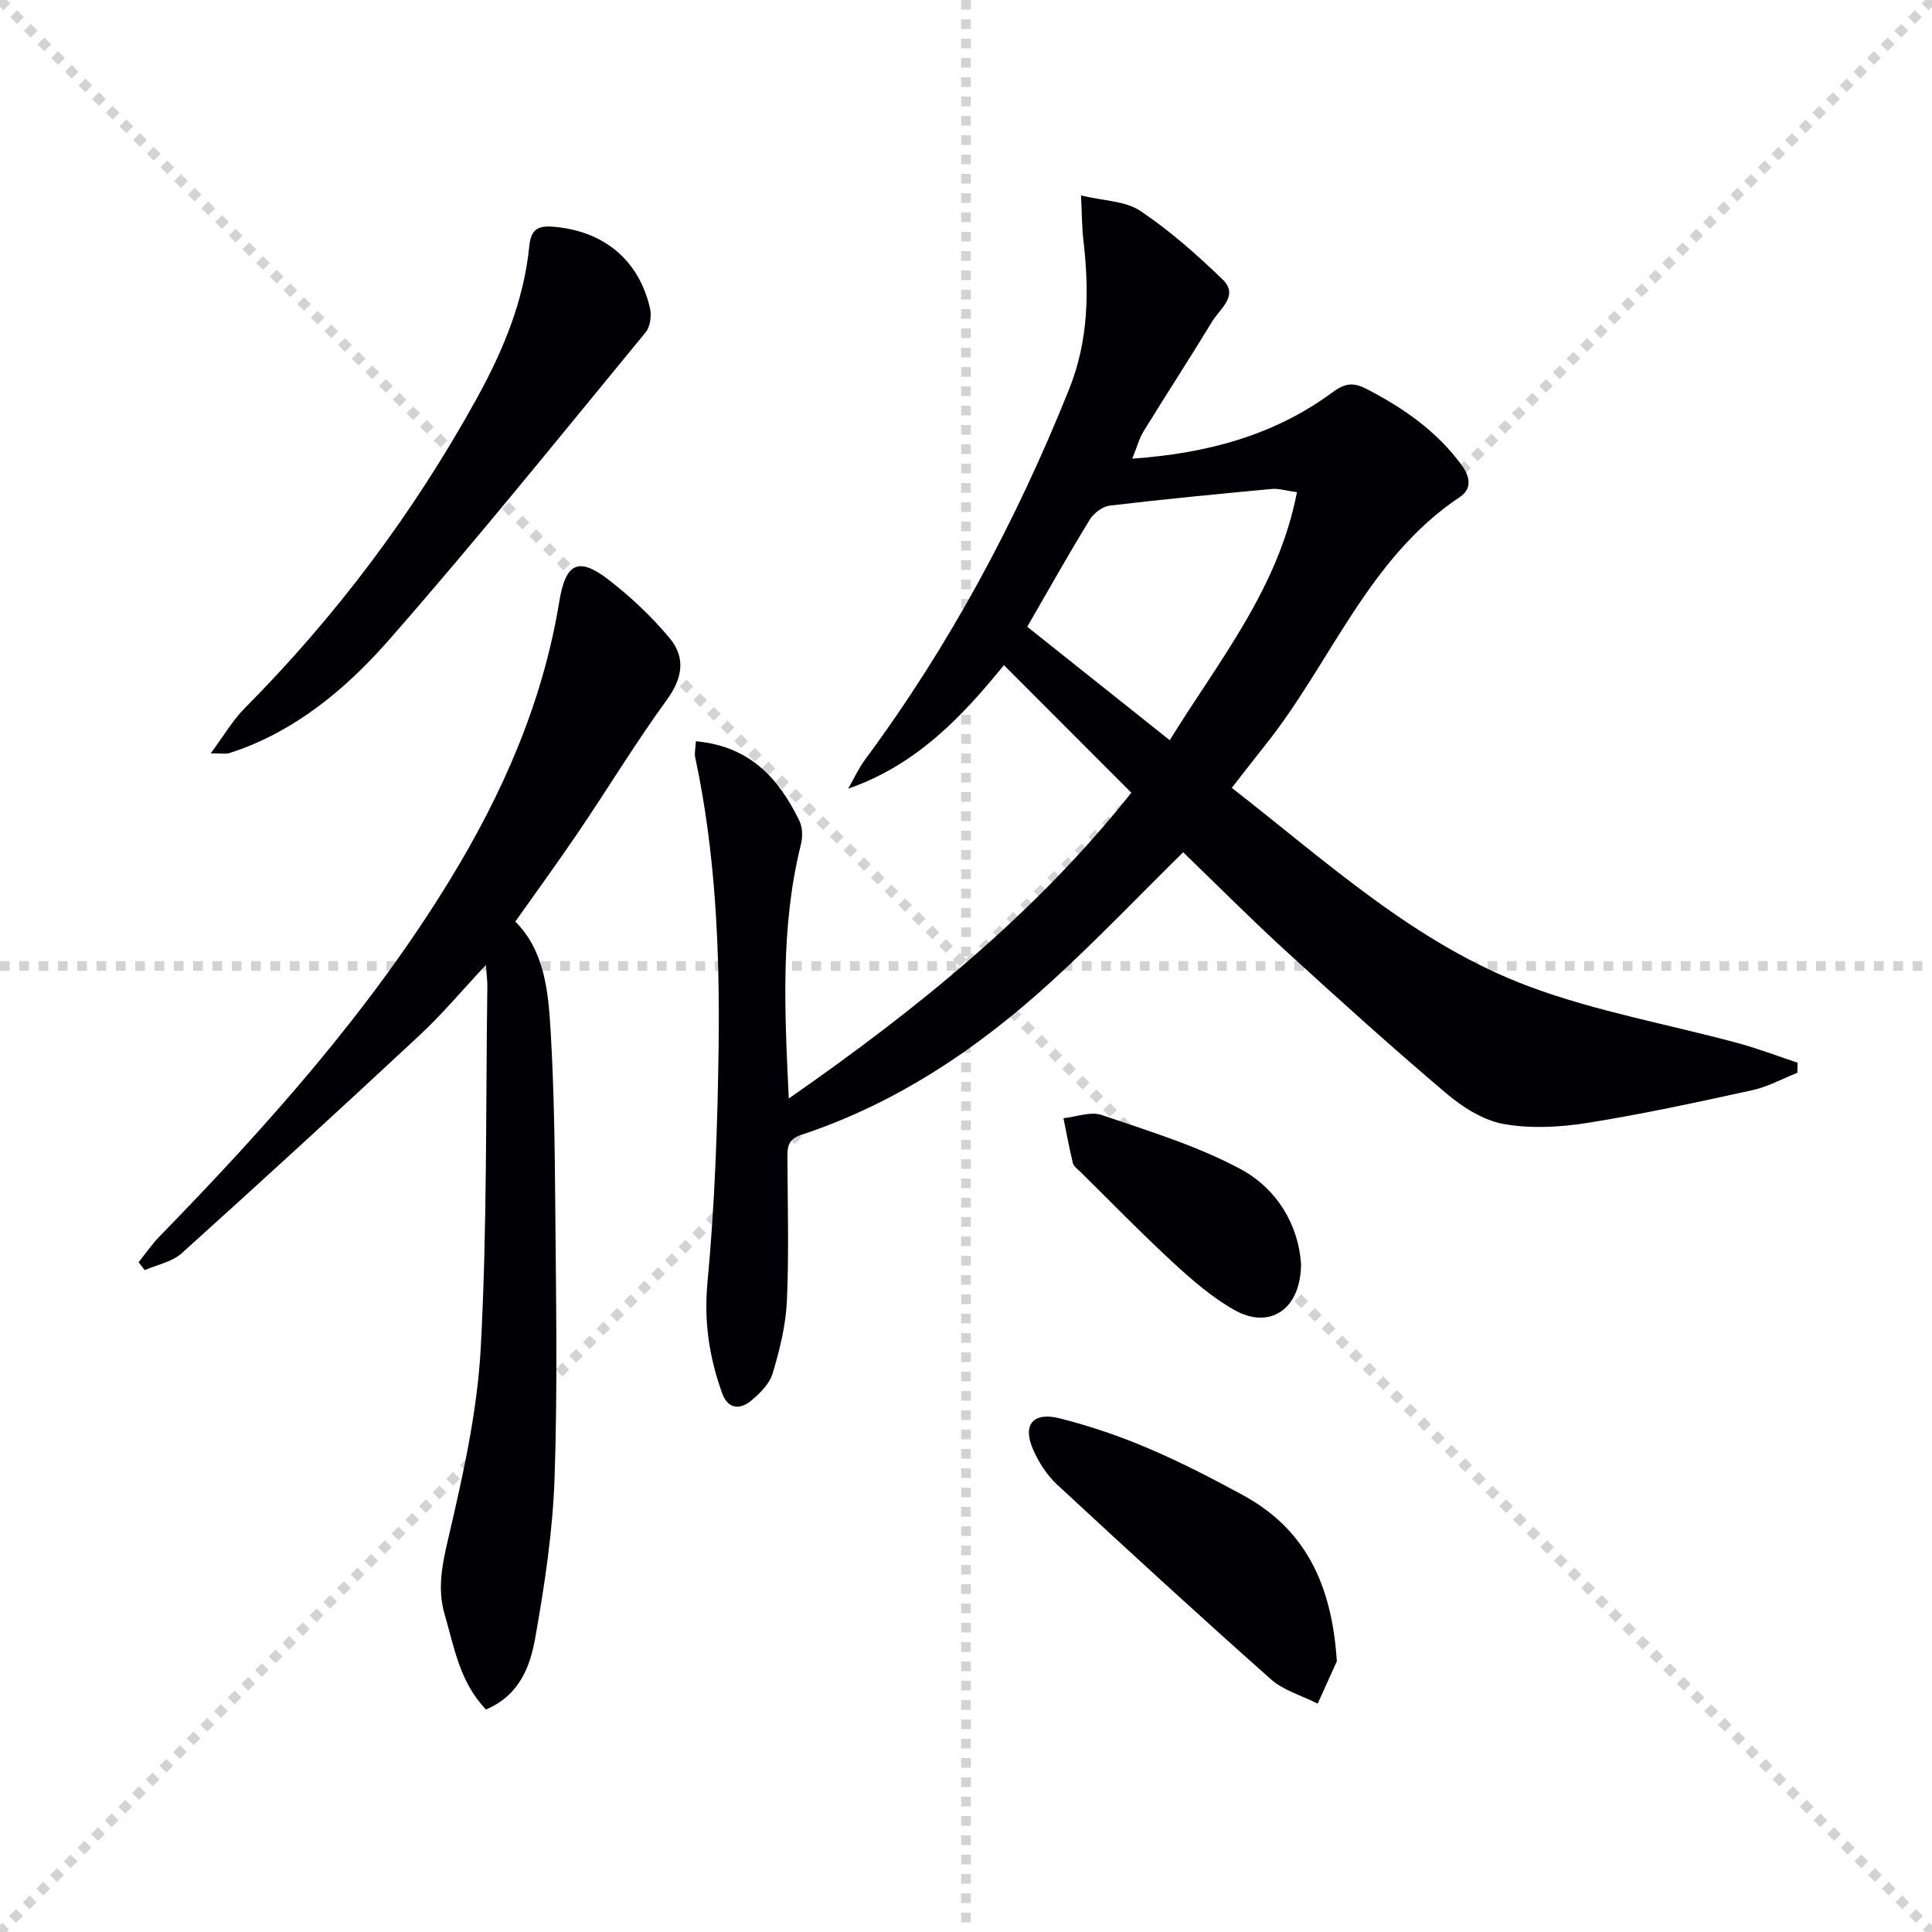
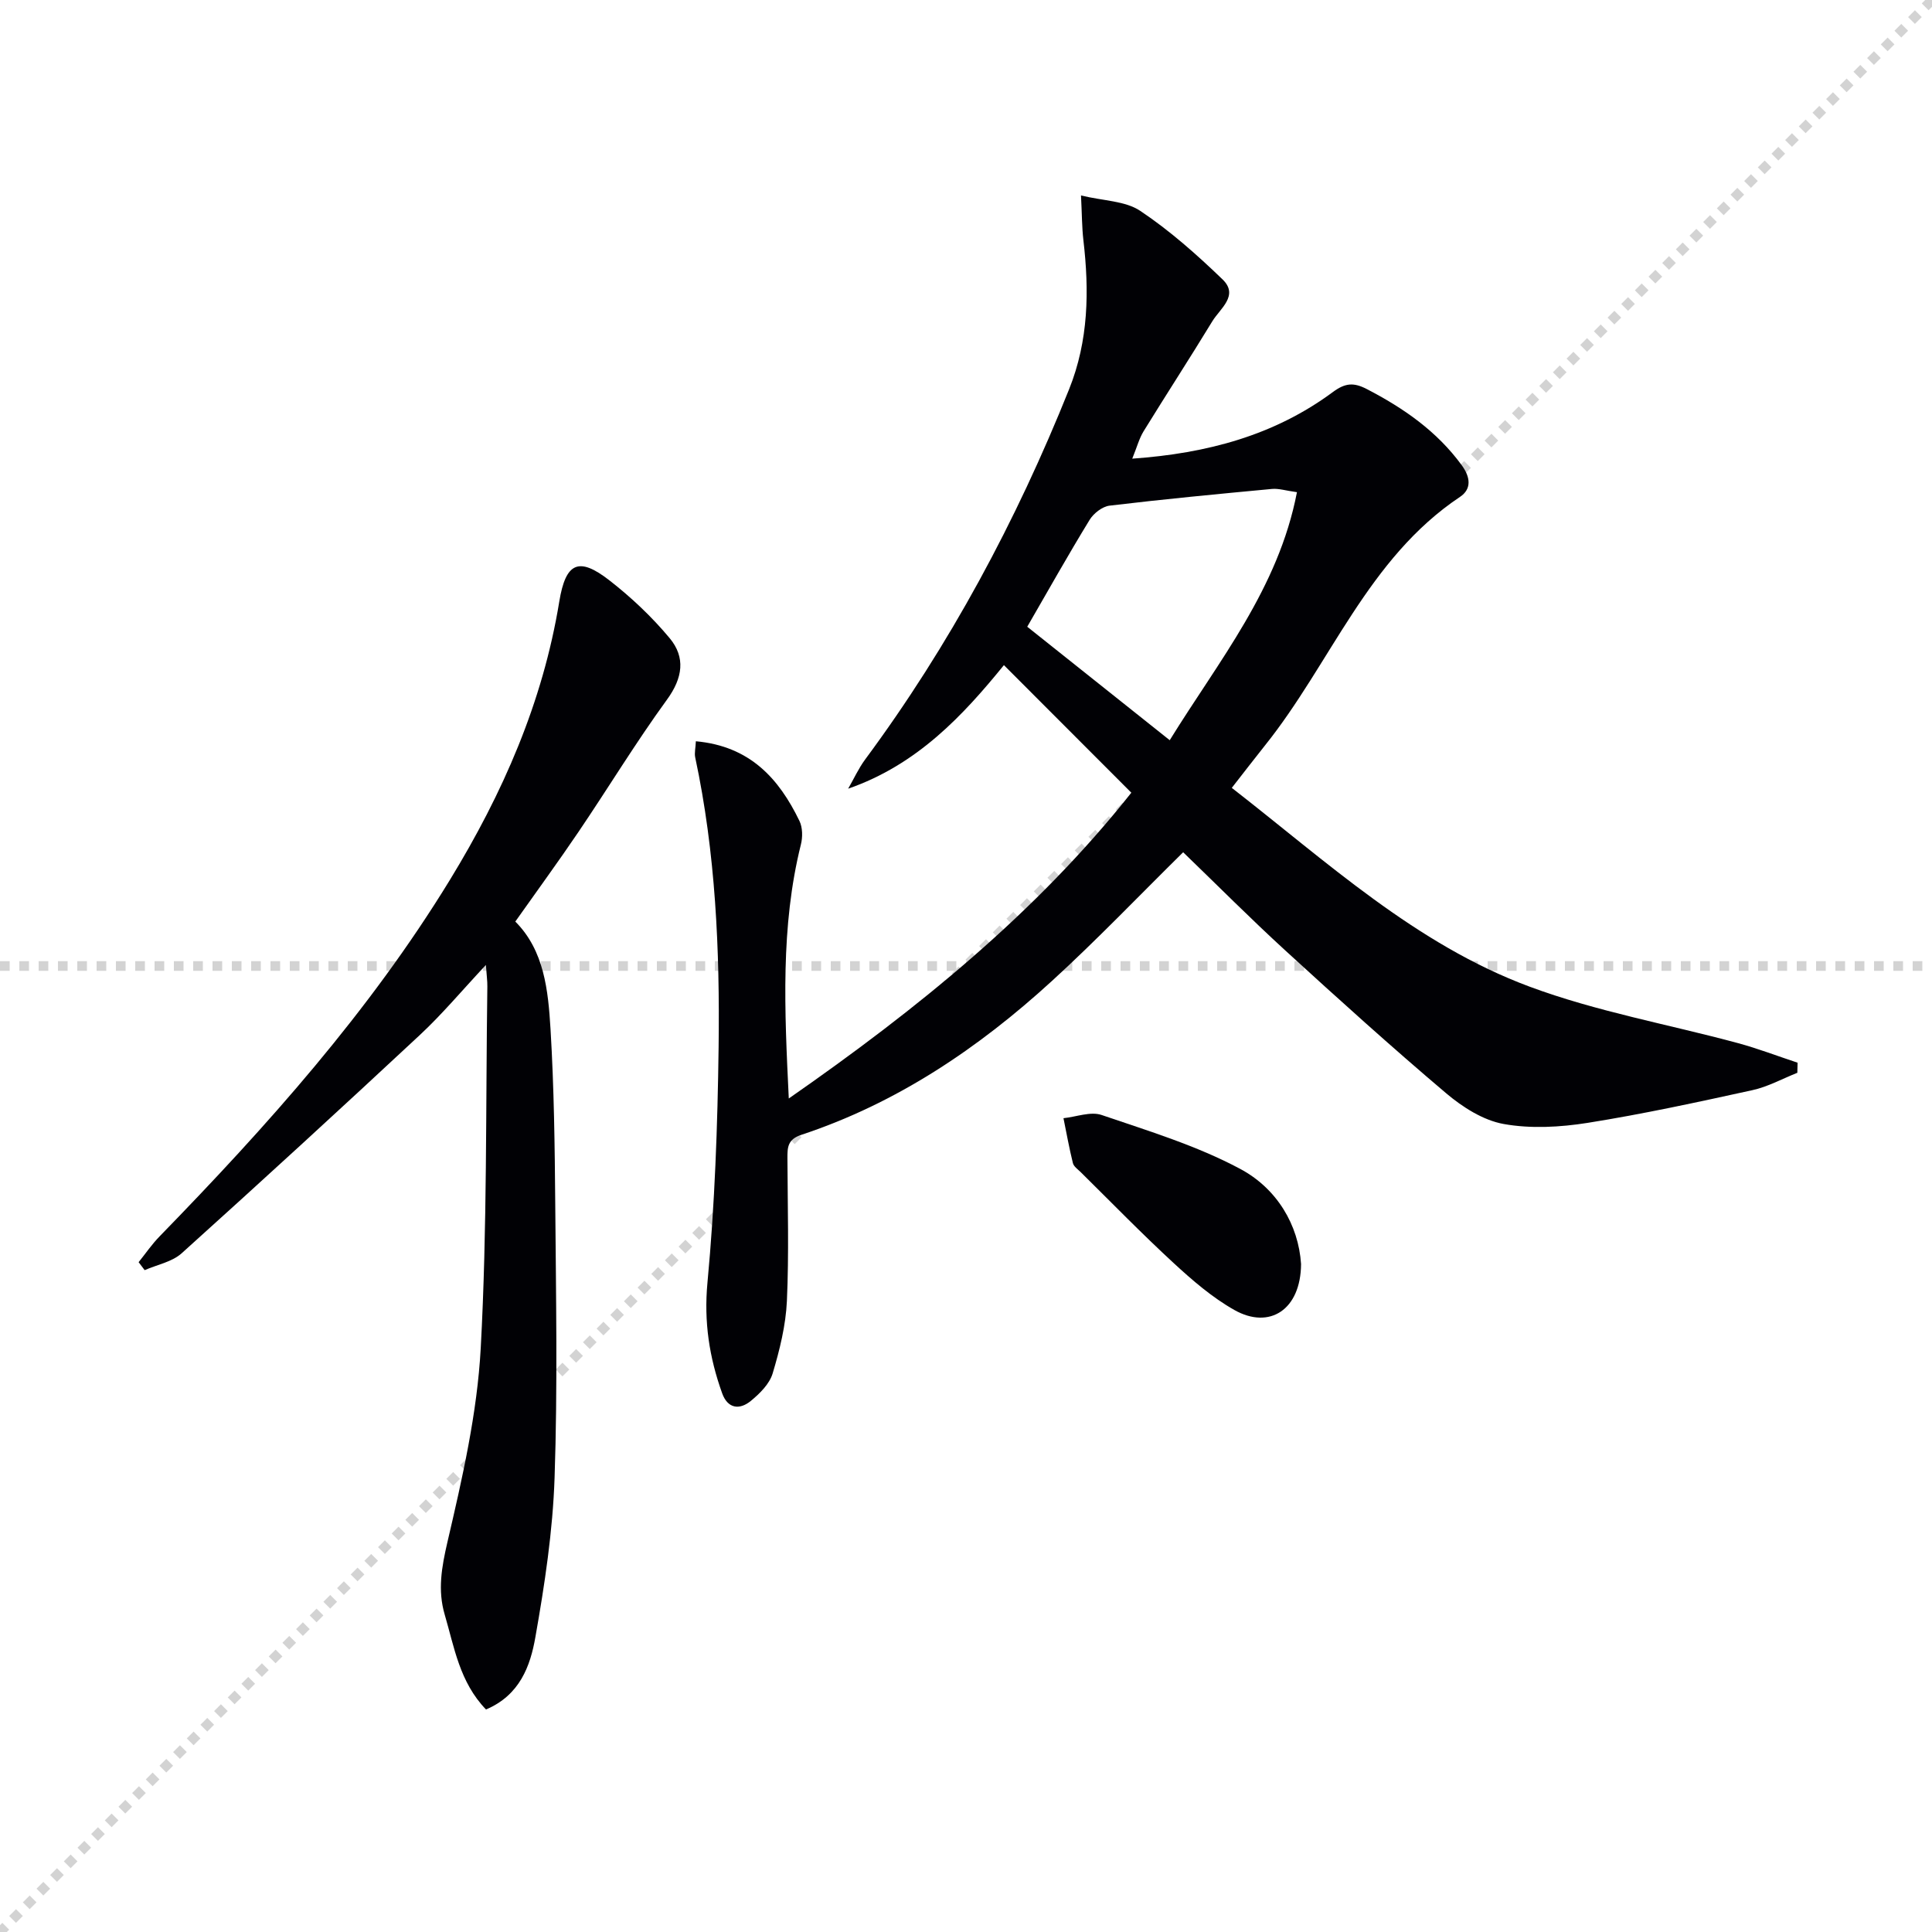
<svg xmlns="http://www.w3.org/2000/svg" enable-background="new 0 0 400 400" viewBox="0 0 400 400">
  <g stroke="lightgray" stroke-dasharray="1,1" stroke-width="1" transform="scale(2, 2)">
-     <line x1="0" y1="0" x2="200" y2="200" />
    <line x1="200" y1="0" x2="0" y2="200" />
-     <line x1="100" y1="0" x2="100" y2="200" />
    <line x1="0" y1="100" x2="200" y2="100" />
  </g>
  <g fill="#010105">
    <path d="m144.07 153.47c11.19 1.01 17.2 7.71 21.45 16.5.66 1.37.68 3.34.3 4.86-4.24 17.03-3.39 34.29-2.51 52.6 26.71-18.57 51.29-38.54 70.92-63.31-8.89-8.9-17.56-17.59-26.38-26.41-8.4 10.33-17.91 20.61-32.25 25.58 1.17-2.02 2.14-4.18 3.52-6.05 17.52-23.66 31.29-49.37 42.23-76.66 4.04-10.08 4.18-20.38 2.95-30.9-.3-2.6-.29-5.24-.49-9.21 4.67 1.13 9.17 1.11 12.27 3.19 6.12 4.09 11.72 9.06 17.04 14.19 3.44 3.32-.51 6.03-2.11 8.65-4.66 7.65-9.54 15.16-14.24 22.79-.92 1.5-1.38 3.29-2.35 5.67 15.57-1.1 29.45-4.85 41.52-13.78 2.59-1.92 4.33-2.03 7.04-.63 7.64 3.96 14.52 8.73 19.67 15.79 1.76 2.41 2.1 4.89-.38 6.54-19.11 12.76-26.75 34.46-40.38 51.47-2.27 2.84-4.48 5.73-6.86 8.77 19.68 15.3 38.08 32.39 61.64 41.15 13.9 5.17 28.74 7.8 43.13 11.69 4.18 1.13 8.25 2.7 12.37 4.06-.02.7-.03 1.39-.05 2.09-3.1 1.23-6.1 2.9-9.32 3.6-11.32 2.48-22.67 4.95-34.11 6.77-5.69.9-11.77 1.24-17.38.23-4.23-.76-8.51-3.49-11.9-6.36-11.3-9.57-22.3-19.5-33.23-29.5-7.23-6.61-14.15-13.58-21.22-20.4-9.16 9.03-17.88 18.16-27.17 26.65-15.22 13.92-32.12 25.32-51.9 31.86-2.86.95-2.87 2.64-2.86 4.89.04 9.83.33 19.68-.11 29.49-.23 5.05-1.49 10.14-2.95 15.01-.65 2.18-2.68 4.19-4.54 5.71-2.33 1.9-4.78 1.59-5.92-1.61-2.65-7.39-3.8-14.75-3.04-22.87 1.52-16.18 2.1-32.49 2.31-48.76.26-20.13-.62-40.24-4.85-60.04-.18-.89.08-1.91.14-3.31zm68.61-23.71c9.95 7.92 19.5 15.53 29.5 23.49 10.16-16.46 22.5-31.39 26.34-51.35-2.29-.31-3.76-.8-5.17-.67-11.22 1.05-22.44 2.12-33.63 3.46-1.49.18-3.3 1.59-4.12 2.93-4.41 7.2-8.54 14.56-12.92 22.14z" />
    <path d="m100.62 353.93c-5.47-5.67-6.56-12.88-8.55-19.65-1.48-5.03-.64-9.81.57-15.03 3.08-13.21 6.16-26.65 6.89-40.13 1.35-24.91 1.02-49.91 1.37-74.87.02-1.12-.15-2.25-.3-4.47-4.97 5.31-9.06 10.21-13.69 14.52-16.31 15.2-32.74 30.26-49.3 45.18-1.99 1.79-5.08 2.36-7.66 3.49-.42-.55-.83-1.1-1.25-1.65 1.45-1.8 2.76-3.73 4.37-5.37 22.21-22.82 43.38-46.47 60.08-73.78 10.93-17.88 19.23-36.76 22.64-57.61 1.33-8.12 4.03-9.34 10.36-4.42 4.54 3.53 8.83 7.58 12.51 12 3.29 3.96 2.71 8.21-.56 12.7-6.45 8.86-12.15 18.27-18.3 27.35-4.19 6.19-8.6 12.23-13.11 18.61 5.98 5.99 6.8 14.21 7.29 22.26.73 12.11.88 24.27.98 36.41.15 18.82.5 37.67-.14 56.47-.37 11.05-2.05 22.13-3.98 33.04-1.04 5.93-3.21 11.99-10.22 14.95z" />
-     <path d="m43.62 155.97c2.88-3.87 4.61-6.9 6.98-9.28 18.98-19.11 34.97-40.43 48-64 5.51-9.97 9.86-20.33 10.99-31.77.32-3.27 1.64-4.22 4.76-3.99 10.46.77 17.87 6.73 20.22 16.86.36 1.54.07 3.83-.88 4.99-17.52 21.29-34.82 42.78-52.98 63.51-7.94 9.06-17.2 17.18-28.69 21.97-1.53.64-3.09 1.2-4.67 1.69-.6.17-1.29.02-3.73.02z" />
-     <path d="m276.78 343.95c-.83 1.84-2.4 5.31-3.97 8.77-3.26-1.65-7.05-2.71-9.69-5.05-14.93-13.25-29.65-26.75-44.29-40.33-2.11-1.96-3.8-4.63-4.96-7.29-2.22-5.07.02-7.8 5.57-6.39 6.23 1.58 12.39 3.68 18.3 6.2 6.72 2.86 13.24 6.23 19.66 9.73 12.68 6.93 18.34 18.16 19.38 34.36z" />
+     <path d="m276.78 343.95z" />
    <path d="m269.37 261.7c-.06 9.45-6.5 13.64-13.81 9.52-4.57-2.58-8.68-6.13-12.56-9.71-6.6-6.08-12.87-12.53-19.26-18.84-.59-.58-1.44-1.16-1.61-1.87-.76-3.07-1.32-6.19-1.95-9.29 2.65-.27 5.61-1.45 7.91-.66 9.7 3.31 19.67 6.34 28.65 11.14 7.66 4.08 12.1 11.64 12.63 19.71z" />
  </g>
</svg>